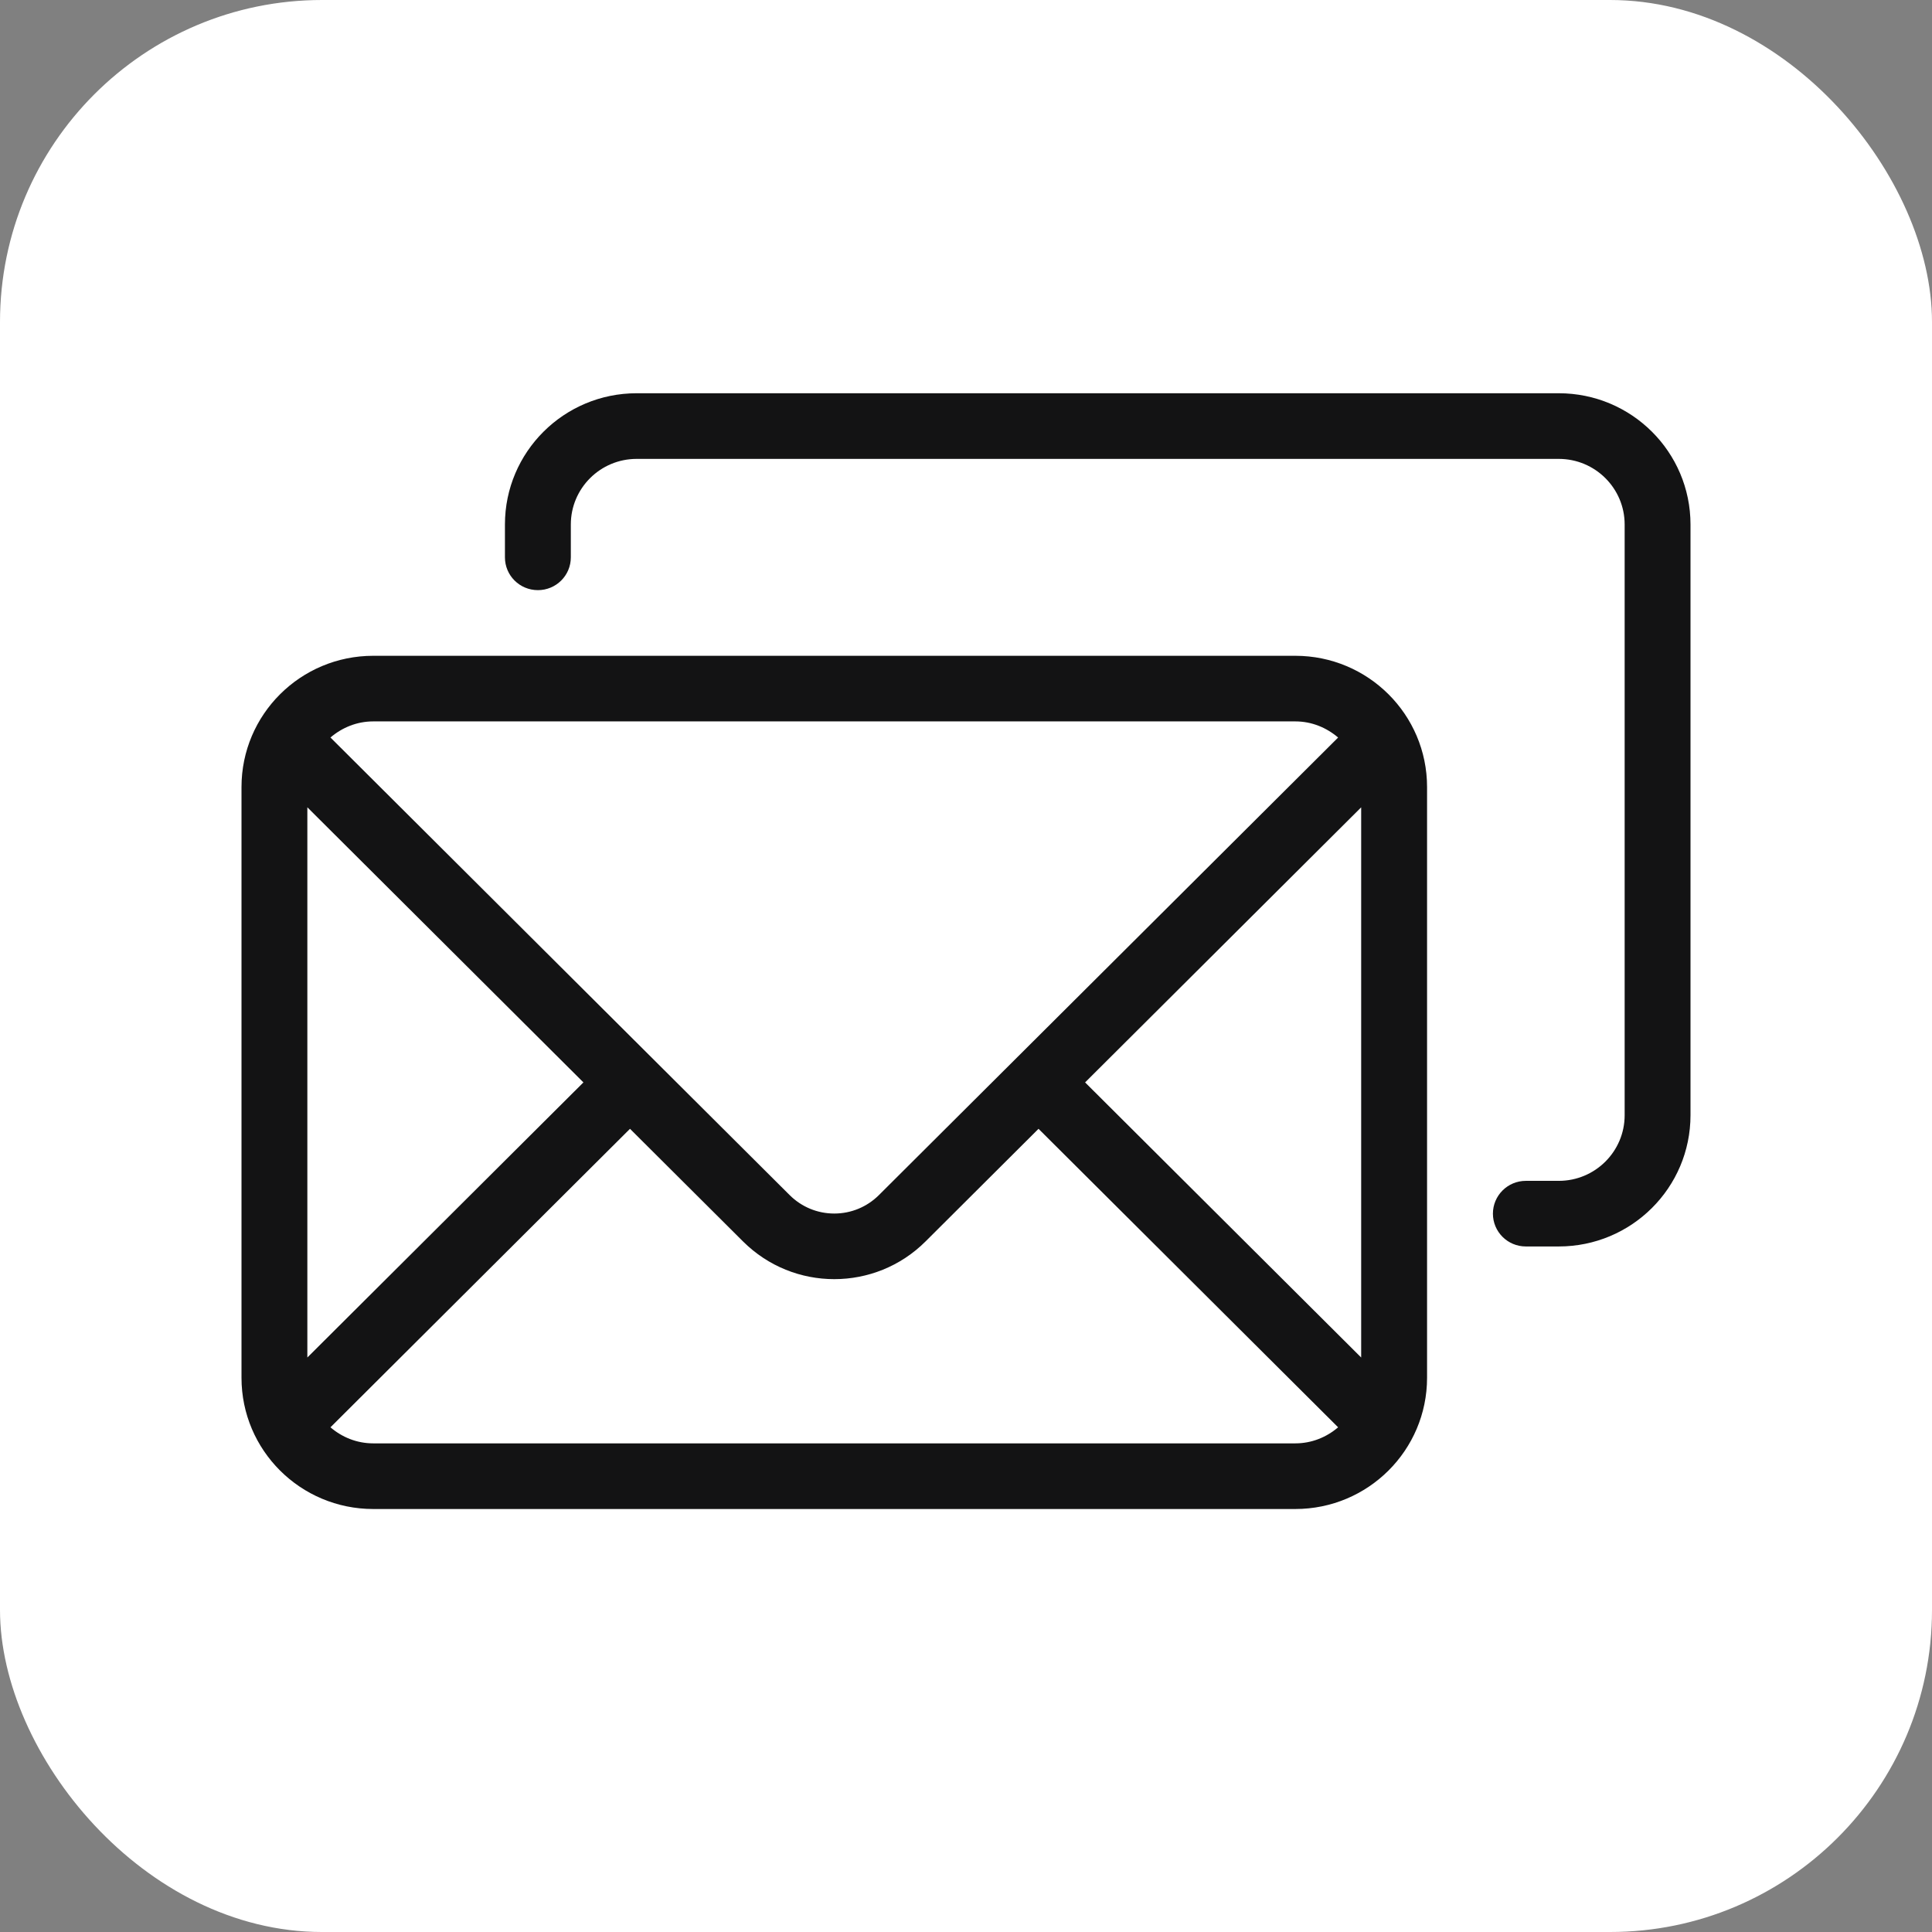
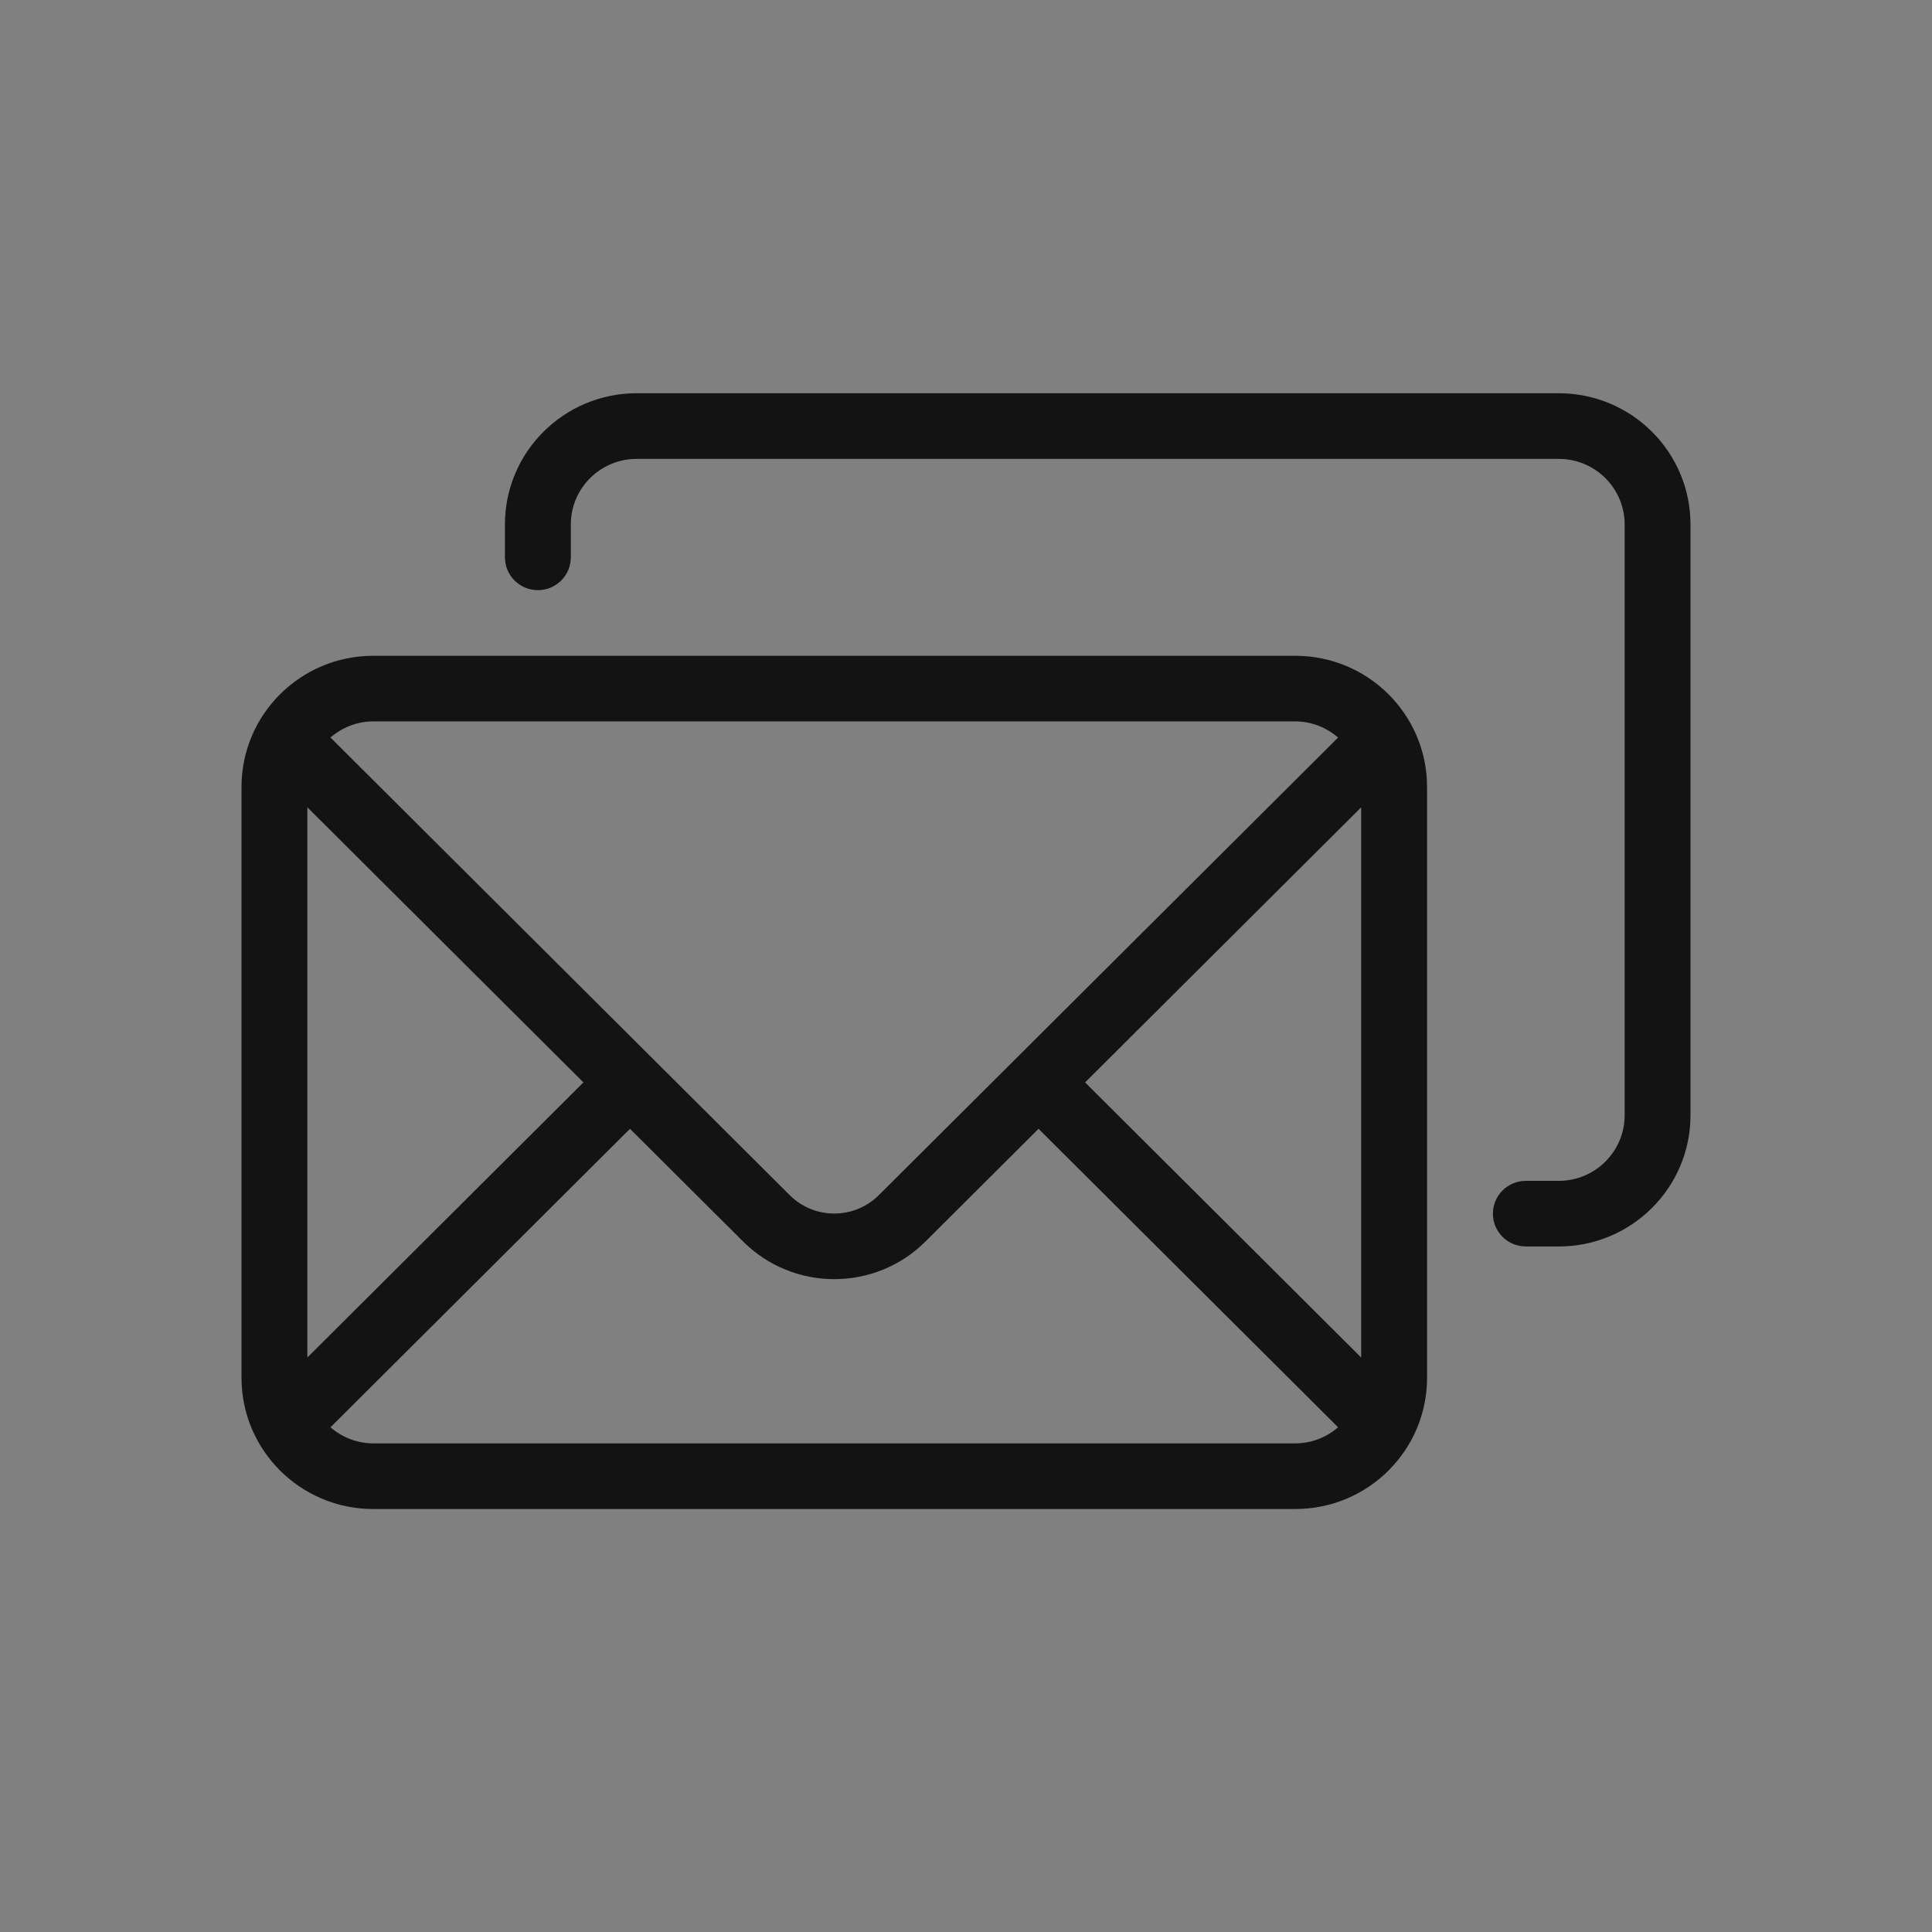
<svg xmlns="http://www.w3.org/2000/svg" width="48px" height="48px" viewBox="0 0 48 48" version="1.1">
  <rect x="0" y="0" width="48" height="48" fill="#808080" stroke="none" />
  <title>DDB1D4D2-F19E-480E-BBCC-DD62D8A73821</title>
  <desc>Created with sketchtool.</desc>
  <defs />
  <g id="Styleguide" stroke="none" stroke-width="1" fill="none" fill-rule="evenodd">
    <g id="LBT-Assets-Sheet" transform="translate(-235, -567)">
      <g id="email_me" transform="translate(235, 567)">
-         <rect id="Rectangle-7-Copy-2" fill="#FFFFFF" x="0" y="0" width="48" height="48" rx="8" />
        <path d="M33.818,33.727 L26.959,26.892 L33.818,20.058 L33.818,33.727 Z M32.182,35.86 L9.273,35.86 C8.865,35.86 8.497,35.707 8.21,35.461 L15.652,28.045 L18.461,30.844 C19.088,31.468 19.907,31.78 20.727,31.78 C21.548,31.78 22.368,31.468 22.994,30.844 L25.802,28.045 L33.245,35.461 C32.958,35.707 32.589,35.86 32.182,35.86 Z M7.636,20.057 L14.495,26.892 L7.636,33.727 L7.636,20.057 Z M9.273,17.923 L32.182,17.923 C32.589,17.923 32.958,18.078 33.245,18.324 L21.836,29.692 C21.54,29.986 21.146,30.15 20.727,30.15 C20.308,30.15 19.915,29.986 19.619,29.692 L8.21,18.323 C8.497,18.078 8.865,17.923 9.273,17.923 Z M32.182,16.293 L9.273,16.293 C7.465,16.293 6,17.753 6,19.554 L6,34.23 C6,36.031 7.465,37.491 9.273,37.491 L32.182,37.491 C33.989,37.491 35.455,36.031 35.455,34.23 L35.455,19.554 C35.455,17.753 33.989,16.293 32.182,16.293 Z M38.727,9.77 L15.818,9.77 C14.011,9.77 12.545,11.23 12.545,13.031 L12.545,13.847 C12.545,14.298 12.911,14.662 13.364,14.662 C13.816,14.662 14.182,14.298 14.182,13.847 L14.182,13.031 C14.182,12.131 14.915,11.401 15.818,11.401 L38.727,11.401 C39.631,11.401 40.364,12.131 40.364,13.031 L40.364,27.707 C40.364,28.608 39.631,29.338 38.727,29.338 L37.909,29.338 C37.457,29.338 37.091,29.703 37.091,30.153 C37.091,30.604 37.457,30.968 37.909,30.968 L38.727,30.968 C40.535,30.968 42,29.508 42,27.707 L42,13.031 C42,11.23 40.535,9.77 38.727,9.77 Z" id="Fill-1-Copy" fill="#131314" />
      </g>
    </g>
  </g>
</svg>